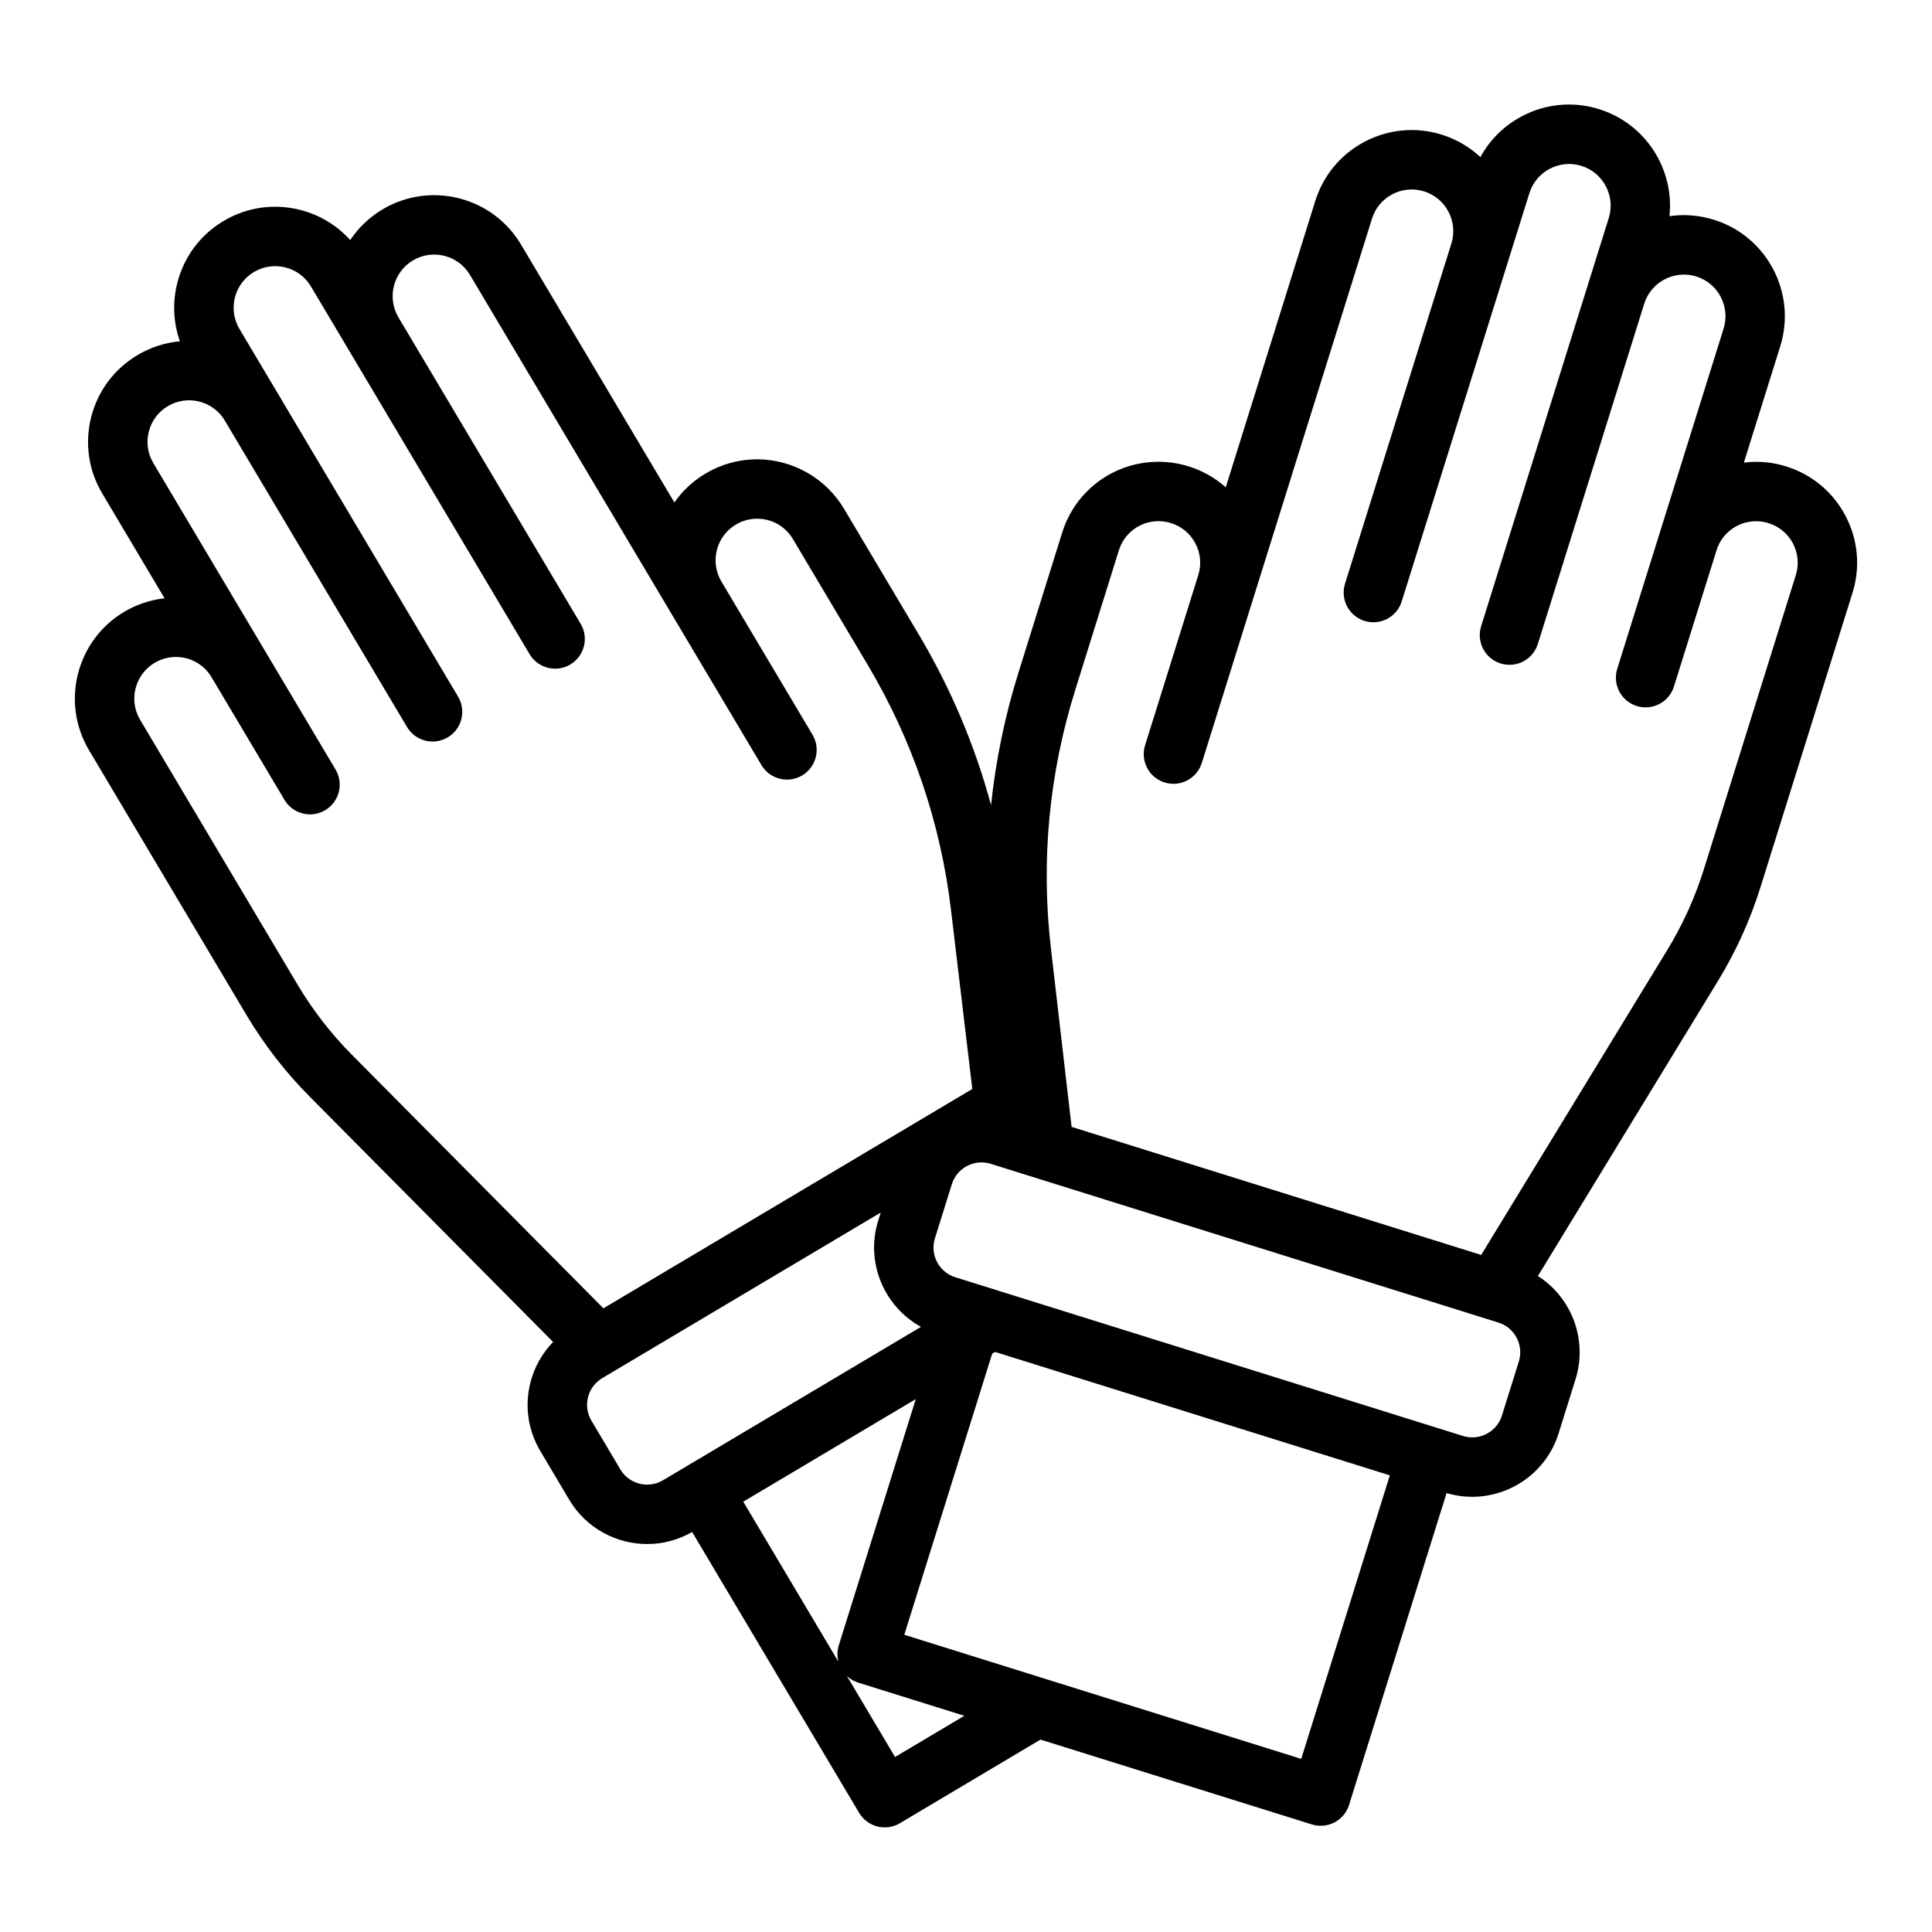
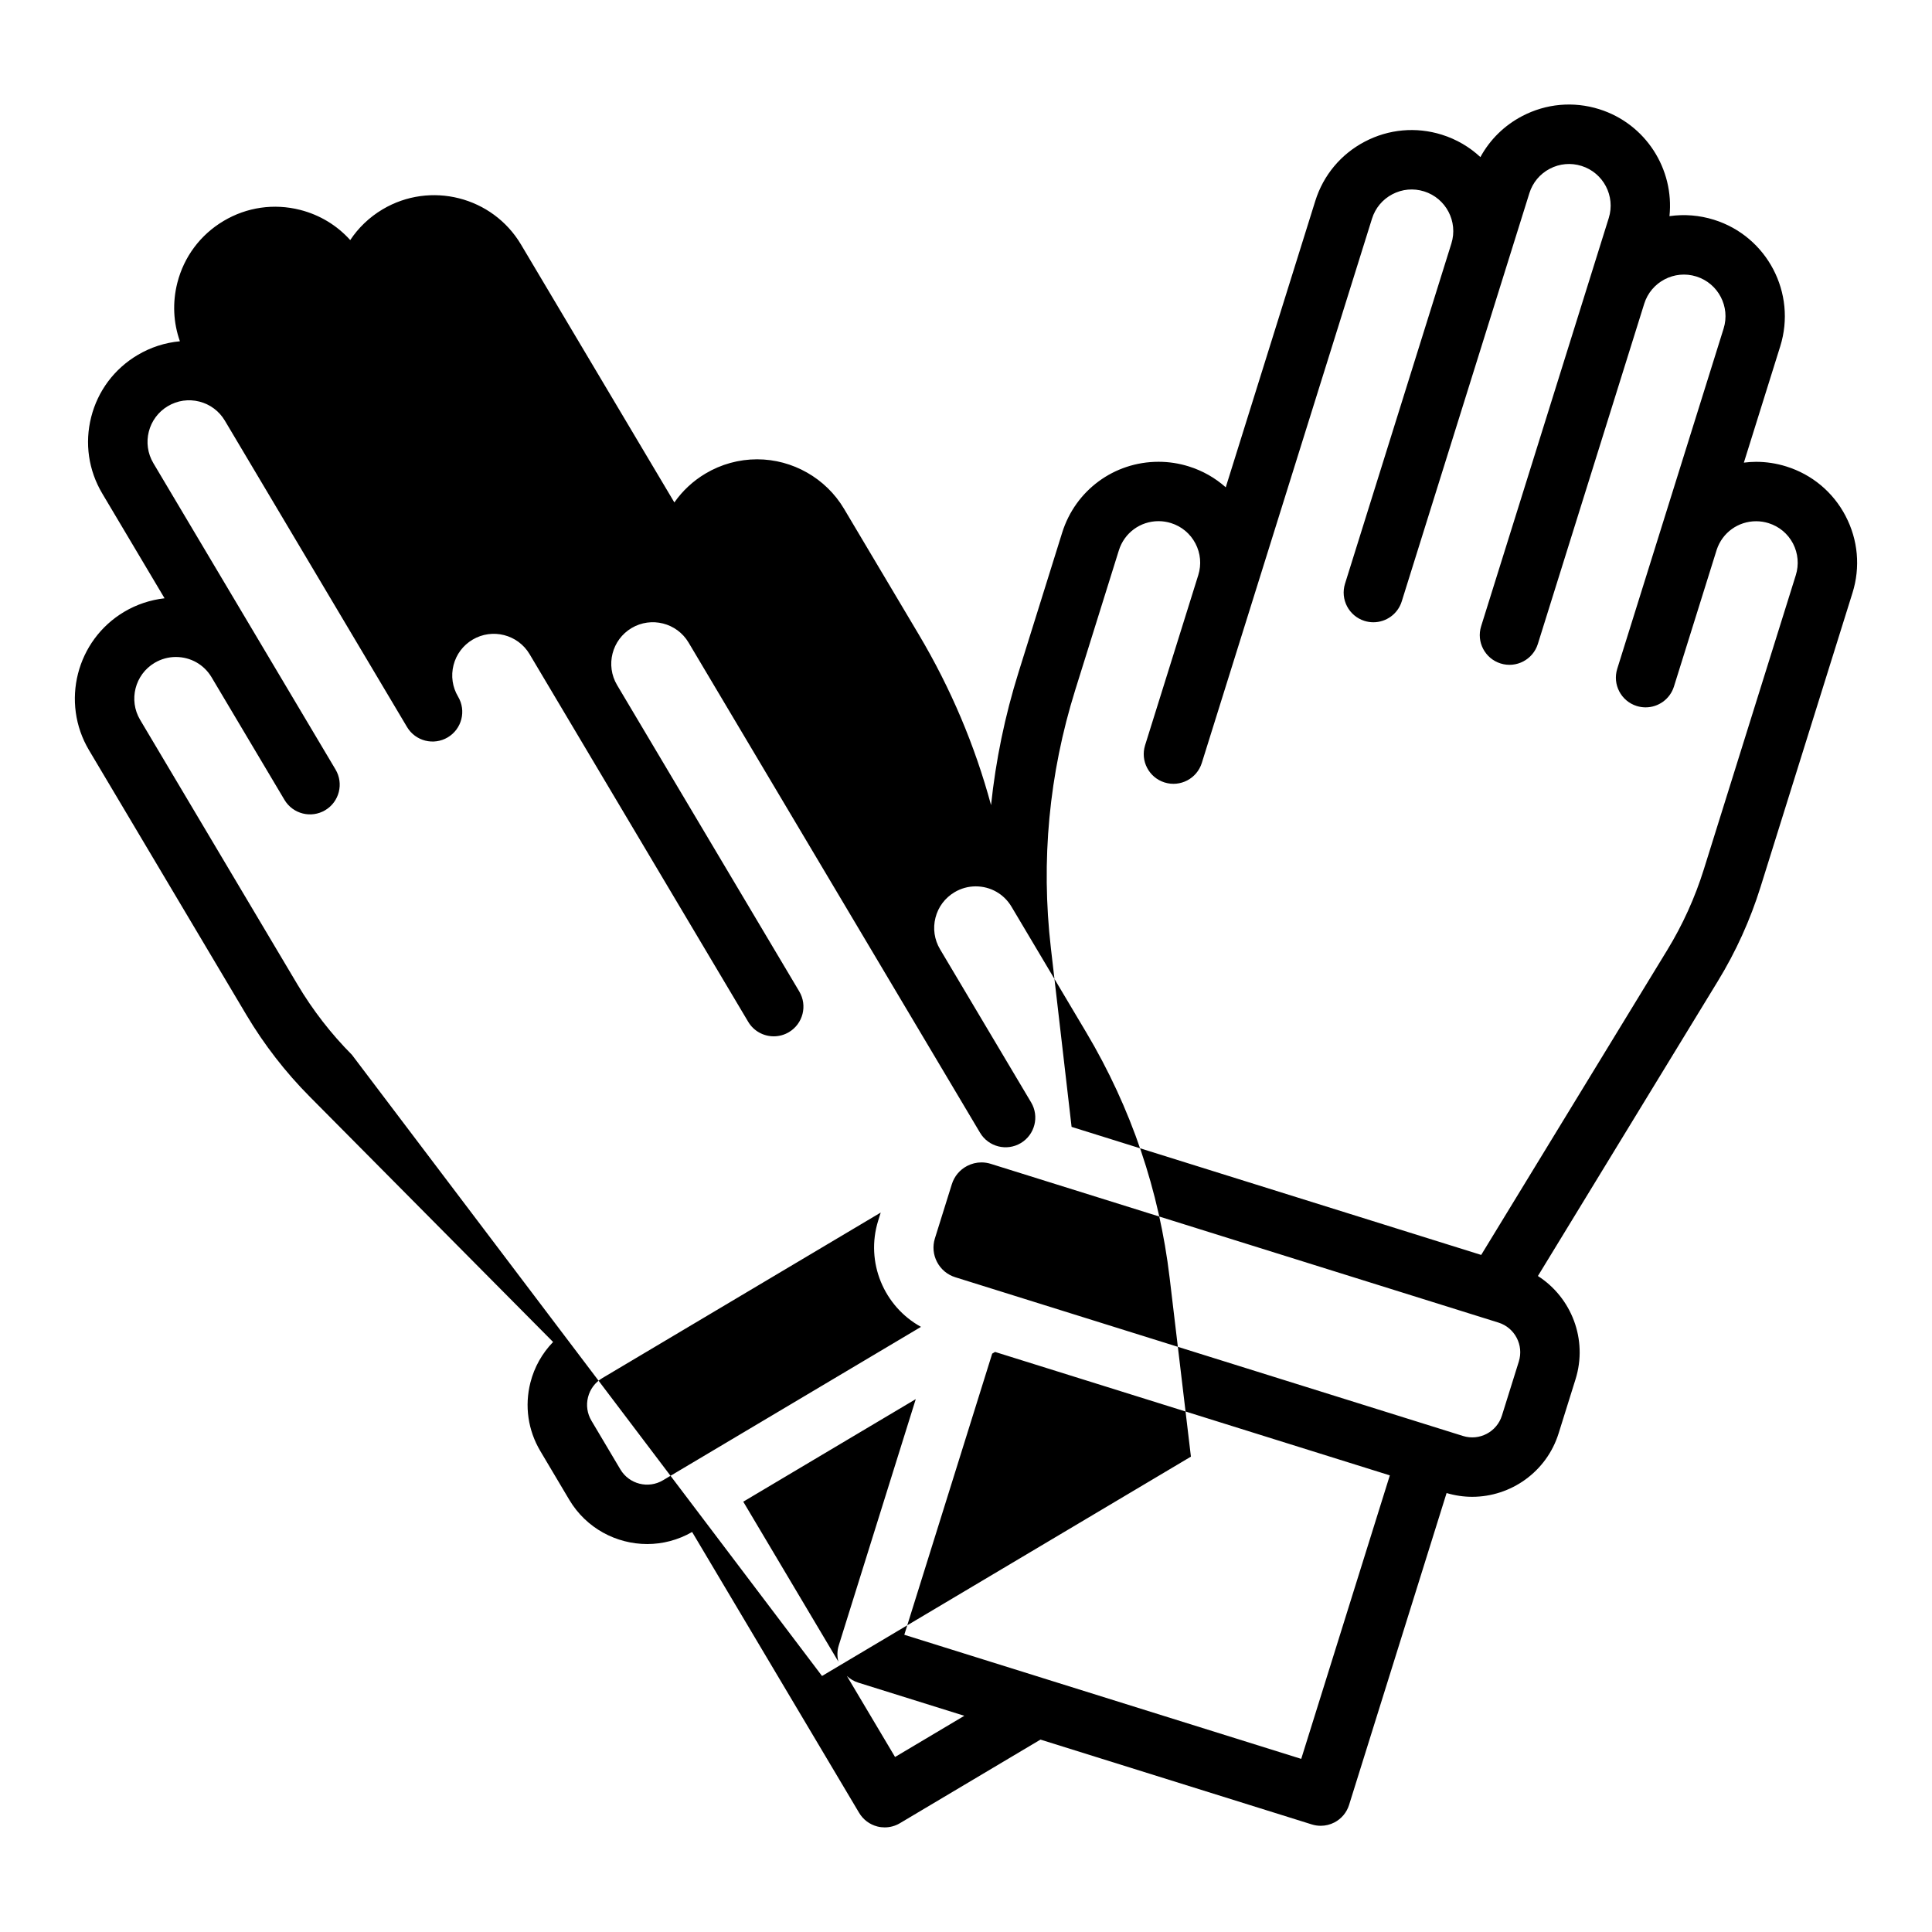
<svg xmlns="http://www.w3.org/2000/svg" fill="#000000" width="800px" height="800px" version="1.1" viewBox="144 144 512 512">
-   <path d="m633.1 280.74c-3.316-6.336-8.906-11-15.719-13.125-2.594-0.812-5.285-1.227-8.008-1.227-1.094 0-2.168 0.086-3.231 0.215l9.641-30.832c4.402-14.086-3.473-29.129-17.559-33.531-3.879-1.211-7.891-1.52-11.797-0.957 1.312-12.418-6.266-24.484-18.633-28.352-6.824-2.133-14.066-1.48-20.402 1.836-4.75 2.488-8.562 6.254-11.07 10.863-2.836-2.641-6.289-4.707-10.227-5.938-6.824-2.133-14.07-1.48-20.402 1.836-6.332 3.316-10.996 8.902-13.129 15.723l-23.727 75.891c-2.801-2.496-6.121-4.391-9.801-5.539-2.594-0.812-5.285-1.227-8.008-1.227-11.762 0-22.023 7.547-25.539 18.777l-11.562 37.004c-3.621 11.57-6.043 23.332-7.289 35.211-4.273-15.809-10.668-30.949-19.16-45.23l-19.816-33.328c-4.801-8.074-13.621-13.09-23.023-13.09-4.805 0-9.531 1.305-13.656 3.762-3.324 1.977-6.121 4.59-8.27 7.668l-40.641-68.348c-7.543-12.684-24-16.867-36.684-9.324-3.547 2.109-6.43 4.918-8.574 8.145-3.508-3.902-8.086-6.684-13.285-8.004-6.93-1.762-14.129-0.719-20.273 2.934-6.144 3.652-10.5 9.48-12.262 16.41-1.32 5.195-1.066 10.539 0.684 15.48-3.926 0.355-7.758 1.586-11.246 3.66-6.144 3.656-10.5 9.48-12.262 16.41s-0.719 14.129 2.934 20.273l16.508 27.766c-3.762 0.422-7.41 1.633-10.695 3.582-12.684 7.547-16.867 24-9.324 36.676l41.727 70.184c4.695 7.883 10.34 15.164 16.77 21.637l64.488 65.008c-2.879 2.969-4.965 6.633-6.012 10.75-1.578 6.207-0.641 12.652 2.629 18.156l7.68 12.93c4.484 7.531 12.469 11.711 20.648 11.711 4.055 0 8.152-1.039 11.898-3.195l44.262 74.438c1.066 1.793 2.805 3.09 4.828 3.606 0.637 0.164 1.289 0.242 1.941 0.242 1.406 0 2.797-0.375 4.023-1.105l37.262-22.164 71.914 22.484c0.766 0.238 1.559 0.359 2.352 0.359 1.258 0 2.516-0.305 3.652-0.898 1.852-0.969 3.238-2.633 3.863-4.625l25.844-82.66c2.262 0.672 4.543 1 6.793 1 10.207 0 19.695-6.578 22.898-16.824l4.484-14.34c3.293-10.539-1.086-21.668-9.973-27.352l47.695-78.156c4.773-7.809 8.578-16.199 11.305-24.941l24.363-77.926c2.137-6.812 1.484-14.055-1.828-20.387zm-395.83 142.8c-5.531-5.566-10.383-11.828-14.414-18.598l-41.723-70.184c-3.106-5.219-1.379-11.992 3.836-15.094 1.711-1.016 3.656-1.555 5.625-1.555 3.926 0 7.465 2.004 9.473 5.367l19.324 32.496c2.219 3.734 7.051 4.965 10.789 2.742 3.734-2.223 4.965-7.051 2.742-10.789l-48.281-81.188c-3.106-5.223-1.383-12 3.84-15.105 2.531-1.504 5.496-1.934 8.348-1.211 2.852 0.727 5.254 2.519 6.758 5.051l48.281 81.195c2.223 3.734 7.051 4.965 10.789 2.742 3.738-2.223 4.965-7.051 2.742-10.789l-57.934-97.434c-1.504-2.531-1.934-5.496-1.211-8.348 0.727-2.852 2.519-5.254 5.051-6.758 5.223-3.106 12-1.383 15.105 3.84l57.938 97.434c1.473 2.477 4.086 3.848 6.773 3.848 1.367 0 2.754-0.355 4.016-1.105 3.738-2.223 4.965-7.051 2.742-10.789l-48.285-81.203c-3.098-5.223-1.375-11.992 3.844-15.098 5.223-3.106 12-1.383 15.105 3.84l57.938 97.434c0.008 0.012 0.016 0.02 0.02 0.031l19.293 32.445c2.223 3.738 7.055 4.965 10.789 2.742 3.734-2.223 4.965-7.055 2.742-10.789l-24.137-40.586c-1.504-2.535-1.938-5.5-1.211-8.355 0.723-2.852 2.519-5.25 5.059-6.762 1.699-1.012 3.633-1.547 5.602-1.547 3.938 0 7.481 2.016 9.488 5.391l19.82 33.328c11.918 20.047 19.352 41.938 22.094 65.07l5.633 47.34-97.762 58.129zm82.422 112.75c-3.891 2.32-8.957 1.031-11.277-2.863l-7.676-12.926c-1.125-1.891-1.445-4.106-0.906-6.234 0.543-2.129 1.879-3.922 3.777-5.051l73.789-43.875-0.664 2.125c-3.461 11.066 1.543 22.789 11.336 28.168zm46.484 48.059-25.203-42.387 45.715-27.184-20.406 65.27c-0.441 1.406-0.465 2.894-0.105 4.301zm15.023 25.27-12.762-21.465c0.852 0.793 1.871 1.402 3.004 1.758l28.113 8.789zm107.64 0.5-105.19-32.887 23.293-74.504 0.758-0.453 104.62 32.711zm57.668-105.31-4.484 14.34c-1.355 4.332-5.984 6.754-10.312 5.398l-134.55-42.066c-2.098-0.656-3.816-2.09-4.836-4.039s-1.219-4.176-0.562-6.273l4.484-14.34c0.656-2.098 2.09-3.816 4.039-4.836 1.195-0.625 2.496-0.945 3.809-0.945 0.824 0 1.656 0.125 2.465 0.379l134.55 42.07c4.328 1.352 6.75 5.981 5.394 10.312zm73.395-208.37-24.363 77.926c-2.348 7.512-5.613 14.719-9.715 21.43l-49.293 80.773-108.55-33.938-5.484-47.359c-2.676-23.156-0.504-46.18 6.453-68.422l11.562-37.004c1.449-4.625 5.672-7.734 10.516-7.734 1.117 0 2.223 0.172 3.301 0.508 2.809 0.875 5.106 2.797 6.473 5.402 1.363 2.606 1.633 5.59 0.75 8.402l-14.09 45.074c-1.297 4.148 1.016 8.566 5.164 9.863 4.152 1.297 8.566-1.016 9.863-5.164l45.105-144.25c0.879-2.809 2.797-5.109 5.406-6.473 2.609-1.367 5.594-1.633 8.402-0.754 5.801 1.812 9.043 8.008 7.231 13.805l-28.188 90.16c-1.297 4.152 1.016 8.566 5.164 9.863 0.781 0.242 1.574 0.359 2.352 0.359 3.352 0 6.457-2.156 7.512-5.523l33.828-108.19c0.879-2.809 2.797-5.109 5.406-6.473 2.609-1.367 5.594-1.633 8.402-0.754 5.801 1.812 9.043 8.008 7.231 13.805l-5.637 18.031-28.188 90.16c-1.297 4.152 1.016 8.566 5.164 9.863 4.152 1.297 8.566-1.016 9.863-5.164l28.191-90.164c1.812-5.801 8.008-9.043 13.809-7.227 5.801 1.812 9.043 8.008 7.231 13.805l-28.188 90.16c-1.297 4.152 1.016 8.566 5.164 9.863 0.781 0.242 1.574 0.359 2.352 0.359 3.352 0 6.457-2.156 7.512-5.523l11.344-36.285c1.5-4.5 5.68-7.516 10.434-7.516 1.117 0 2.223 0.168 3.305 0.508 2.809 0.879 5.109 2.797 6.473 5.402 1.344 2.606 1.613 5.59 0.734 8.398z" />
+   <path d="m633.1 280.74c-3.316-6.336-8.906-11-15.719-13.125-2.594-0.812-5.285-1.227-8.008-1.227-1.094 0-2.168 0.086-3.231 0.215l9.641-30.832c4.402-14.086-3.473-29.129-17.559-33.531-3.879-1.211-7.891-1.52-11.797-0.957 1.312-12.418-6.266-24.484-18.633-28.352-6.824-2.133-14.066-1.48-20.402 1.836-4.75 2.488-8.562 6.254-11.07 10.863-2.836-2.641-6.289-4.707-10.227-5.938-6.824-2.133-14.07-1.48-20.402 1.836-6.332 3.316-10.996 8.902-13.129 15.723l-23.727 75.891c-2.801-2.496-6.121-4.391-9.801-5.539-2.594-0.812-5.285-1.227-8.008-1.227-11.762 0-22.023 7.547-25.539 18.777l-11.562 37.004c-3.621 11.57-6.043 23.332-7.289 35.211-4.273-15.809-10.668-30.949-19.16-45.23l-19.816-33.328c-4.801-8.074-13.621-13.09-23.023-13.09-4.805 0-9.531 1.305-13.656 3.762-3.324 1.977-6.121 4.59-8.27 7.668l-40.641-68.348c-7.543-12.684-24-16.867-36.684-9.324-3.547 2.109-6.43 4.918-8.574 8.145-3.508-3.902-8.086-6.684-13.285-8.004-6.93-1.762-14.129-0.719-20.273 2.934-6.144 3.652-10.5 9.48-12.262 16.41-1.32 5.195-1.066 10.539 0.684 15.48-3.926 0.355-7.758 1.586-11.246 3.66-6.144 3.656-10.5 9.48-12.262 16.41s-0.719 14.129 2.934 20.273l16.508 27.766c-3.762 0.422-7.41 1.633-10.695 3.582-12.684 7.547-16.867 24-9.324 36.676l41.727 70.184c4.695 7.883 10.34 15.164 16.77 21.637l64.488 65.008c-2.879 2.969-4.965 6.633-6.012 10.75-1.578 6.207-0.641 12.652 2.629 18.156l7.68 12.93c4.484 7.531 12.469 11.711 20.648 11.711 4.055 0 8.152-1.039 11.898-3.195l44.262 74.438c1.066 1.793 2.805 3.09 4.828 3.606 0.637 0.164 1.289 0.242 1.941 0.242 1.406 0 2.797-0.375 4.023-1.105l37.262-22.164 71.914 22.484c0.766 0.238 1.559 0.359 2.352 0.359 1.258 0 2.516-0.305 3.652-0.898 1.852-0.969 3.238-2.633 3.863-4.625l25.844-82.66c2.262 0.672 4.543 1 6.793 1 10.207 0 19.695-6.578 22.898-16.824l4.484-14.34c3.293-10.539-1.086-21.668-9.973-27.352l47.695-78.156c4.773-7.809 8.578-16.199 11.305-24.941l24.363-77.926c2.137-6.812 1.484-14.055-1.828-20.387zm-395.83 142.8c-5.531-5.566-10.383-11.828-14.414-18.598l-41.723-70.184c-3.106-5.219-1.379-11.992 3.836-15.094 1.711-1.016 3.656-1.555 5.625-1.555 3.926 0 7.465 2.004 9.473 5.367l19.324 32.496c2.219 3.734 7.051 4.965 10.789 2.742 3.734-2.223 4.965-7.051 2.742-10.789l-48.281-81.188c-3.106-5.223-1.383-12 3.84-15.105 2.531-1.504 5.496-1.934 8.348-1.211 2.852 0.727 5.254 2.519 6.758 5.051l48.281 81.195c2.223 3.734 7.051 4.965 10.789 2.742 3.738-2.223 4.965-7.051 2.742-10.789c-1.504-2.531-1.934-5.496-1.211-8.348 0.727-2.852 2.519-5.254 5.051-6.758 5.223-3.106 12-1.383 15.105 3.84l57.938 97.434c1.473 2.477 4.086 3.848 6.773 3.848 1.367 0 2.754-0.355 4.016-1.105 3.738-2.223 4.965-7.051 2.742-10.789l-48.285-81.203c-3.098-5.223-1.375-11.992 3.844-15.098 5.223-3.106 12-1.383 15.105 3.84l57.938 97.434c0.008 0.012 0.016 0.02 0.02 0.031l19.293 32.445c2.223 3.738 7.055 4.965 10.789 2.742 3.734-2.223 4.965-7.055 2.742-10.789l-24.137-40.586c-1.504-2.535-1.938-5.5-1.211-8.355 0.723-2.852 2.519-5.25 5.059-6.762 1.699-1.012 3.633-1.547 5.602-1.547 3.938 0 7.481 2.016 9.488 5.391l19.82 33.328c11.918 20.047 19.352 41.938 22.094 65.07l5.633 47.34-97.762 58.129zm82.422 112.75c-3.891 2.32-8.957 1.031-11.277-2.863l-7.676-12.926c-1.125-1.891-1.445-4.106-0.906-6.234 0.543-2.129 1.879-3.922 3.777-5.051l73.789-43.875-0.664 2.125c-3.461 11.066 1.543 22.789 11.336 28.168zm46.484 48.059-25.203-42.387 45.715-27.184-20.406 65.27c-0.441 1.406-0.465 2.894-0.105 4.301zm15.023 25.27-12.762-21.465c0.852 0.793 1.871 1.402 3.004 1.758l28.113 8.789zm107.64 0.5-105.19-32.887 23.293-74.504 0.758-0.453 104.62 32.711zm57.668-105.31-4.484 14.34c-1.355 4.332-5.984 6.754-10.312 5.398l-134.55-42.066c-2.098-0.656-3.816-2.09-4.836-4.039s-1.219-4.176-0.562-6.273l4.484-14.34c0.656-2.098 2.09-3.816 4.039-4.836 1.195-0.625 2.496-0.945 3.809-0.945 0.824 0 1.656 0.125 2.465 0.379l134.55 42.07c4.328 1.352 6.75 5.981 5.394 10.312zm73.395-208.37-24.363 77.926c-2.348 7.512-5.613 14.719-9.715 21.43l-49.293 80.773-108.55-33.938-5.484-47.359c-2.676-23.156-0.504-46.18 6.453-68.422l11.562-37.004c1.449-4.625 5.672-7.734 10.516-7.734 1.117 0 2.223 0.172 3.301 0.508 2.809 0.875 5.106 2.797 6.473 5.402 1.363 2.606 1.633 5.59 0.75 8.402l-14.09 45.074c-1.297 4.148 1.016 8.566 5.164 9.863 4.152 1.297 8.566-1.016 9.863-5.164l45.105-144.25c0.879-2.809 2.797-5.109 5.406-6.473 2.609-1.367 5.594-1.633 8.402-0.754 5.801 1.812 9.043 8.008 7.231 13.805l-28.188 90.16c-1.297 4.152 1.016 8.566 5.164 9.863 0.781 0.242 1.574 0.359 2.352 0.359 3.352 0 6.457-2.156 7.512-5.523l33.828-108.19c0.879-2.809 2.797-5.109 5.406-6.473 2.609-1.367 5.594-1.633 8.402-0.754 5.801 1.812 9.043 8.008 7.231 13.805l-5.637 18.031-28.188 90.16c-1.297 4.152 1.016 8.566 5.164 9.863 4.152 1.297 8.566-1.016 9.863-5.164l28.191-90.164c1.812-5.801 8.008-9.043 13.809-7.227 5.801 1.812 9.043 8.008 7.231 13.805l-28.188 90.16c-1.297 4.152 1.016 8.566 5.164 9.863 0.781 0.242 1.574 0.359 2.352 0.359 3.352 0 6.457-2.156 7.512-5.523l11.344-36.285c1.5-4.5 5.68-7.516 10.434-7.516 1.117 0 2.223 0.168 3.305 0.508 2.809 0.879 5.109 2.797 6.473 5.402 1.344 2.606 1.613 5.59 0.734 8.398z" />
</svg>